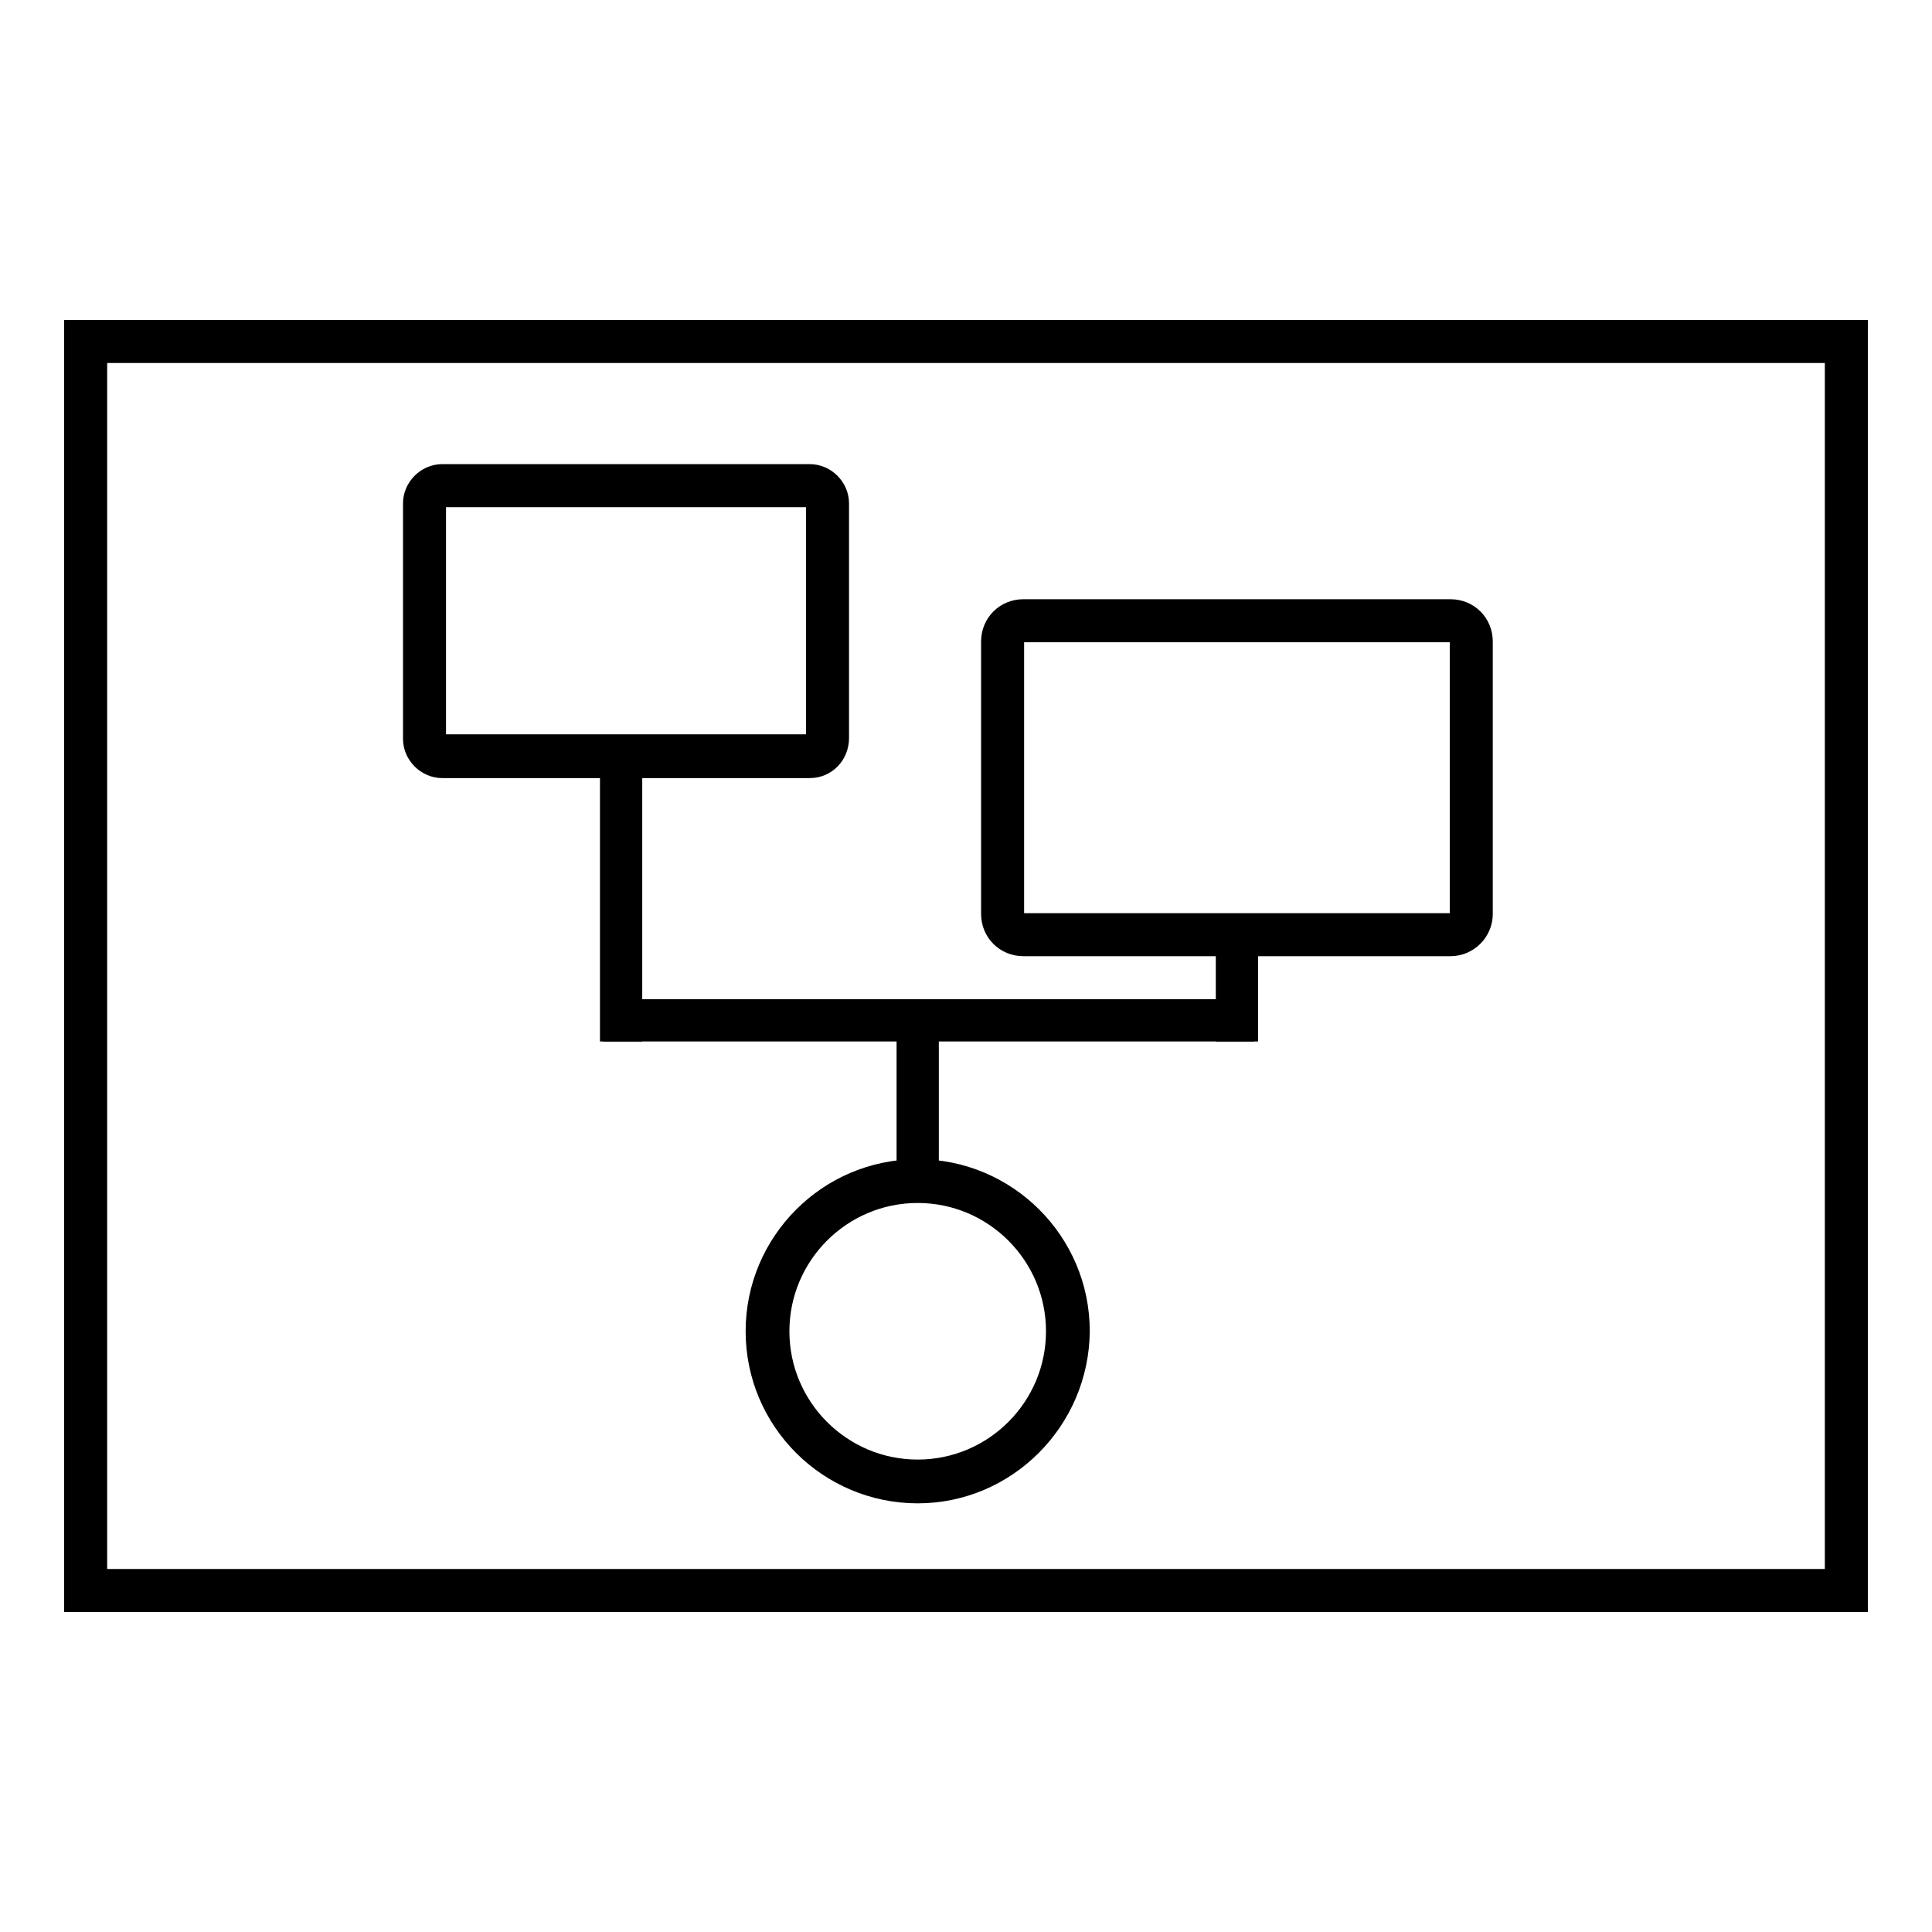
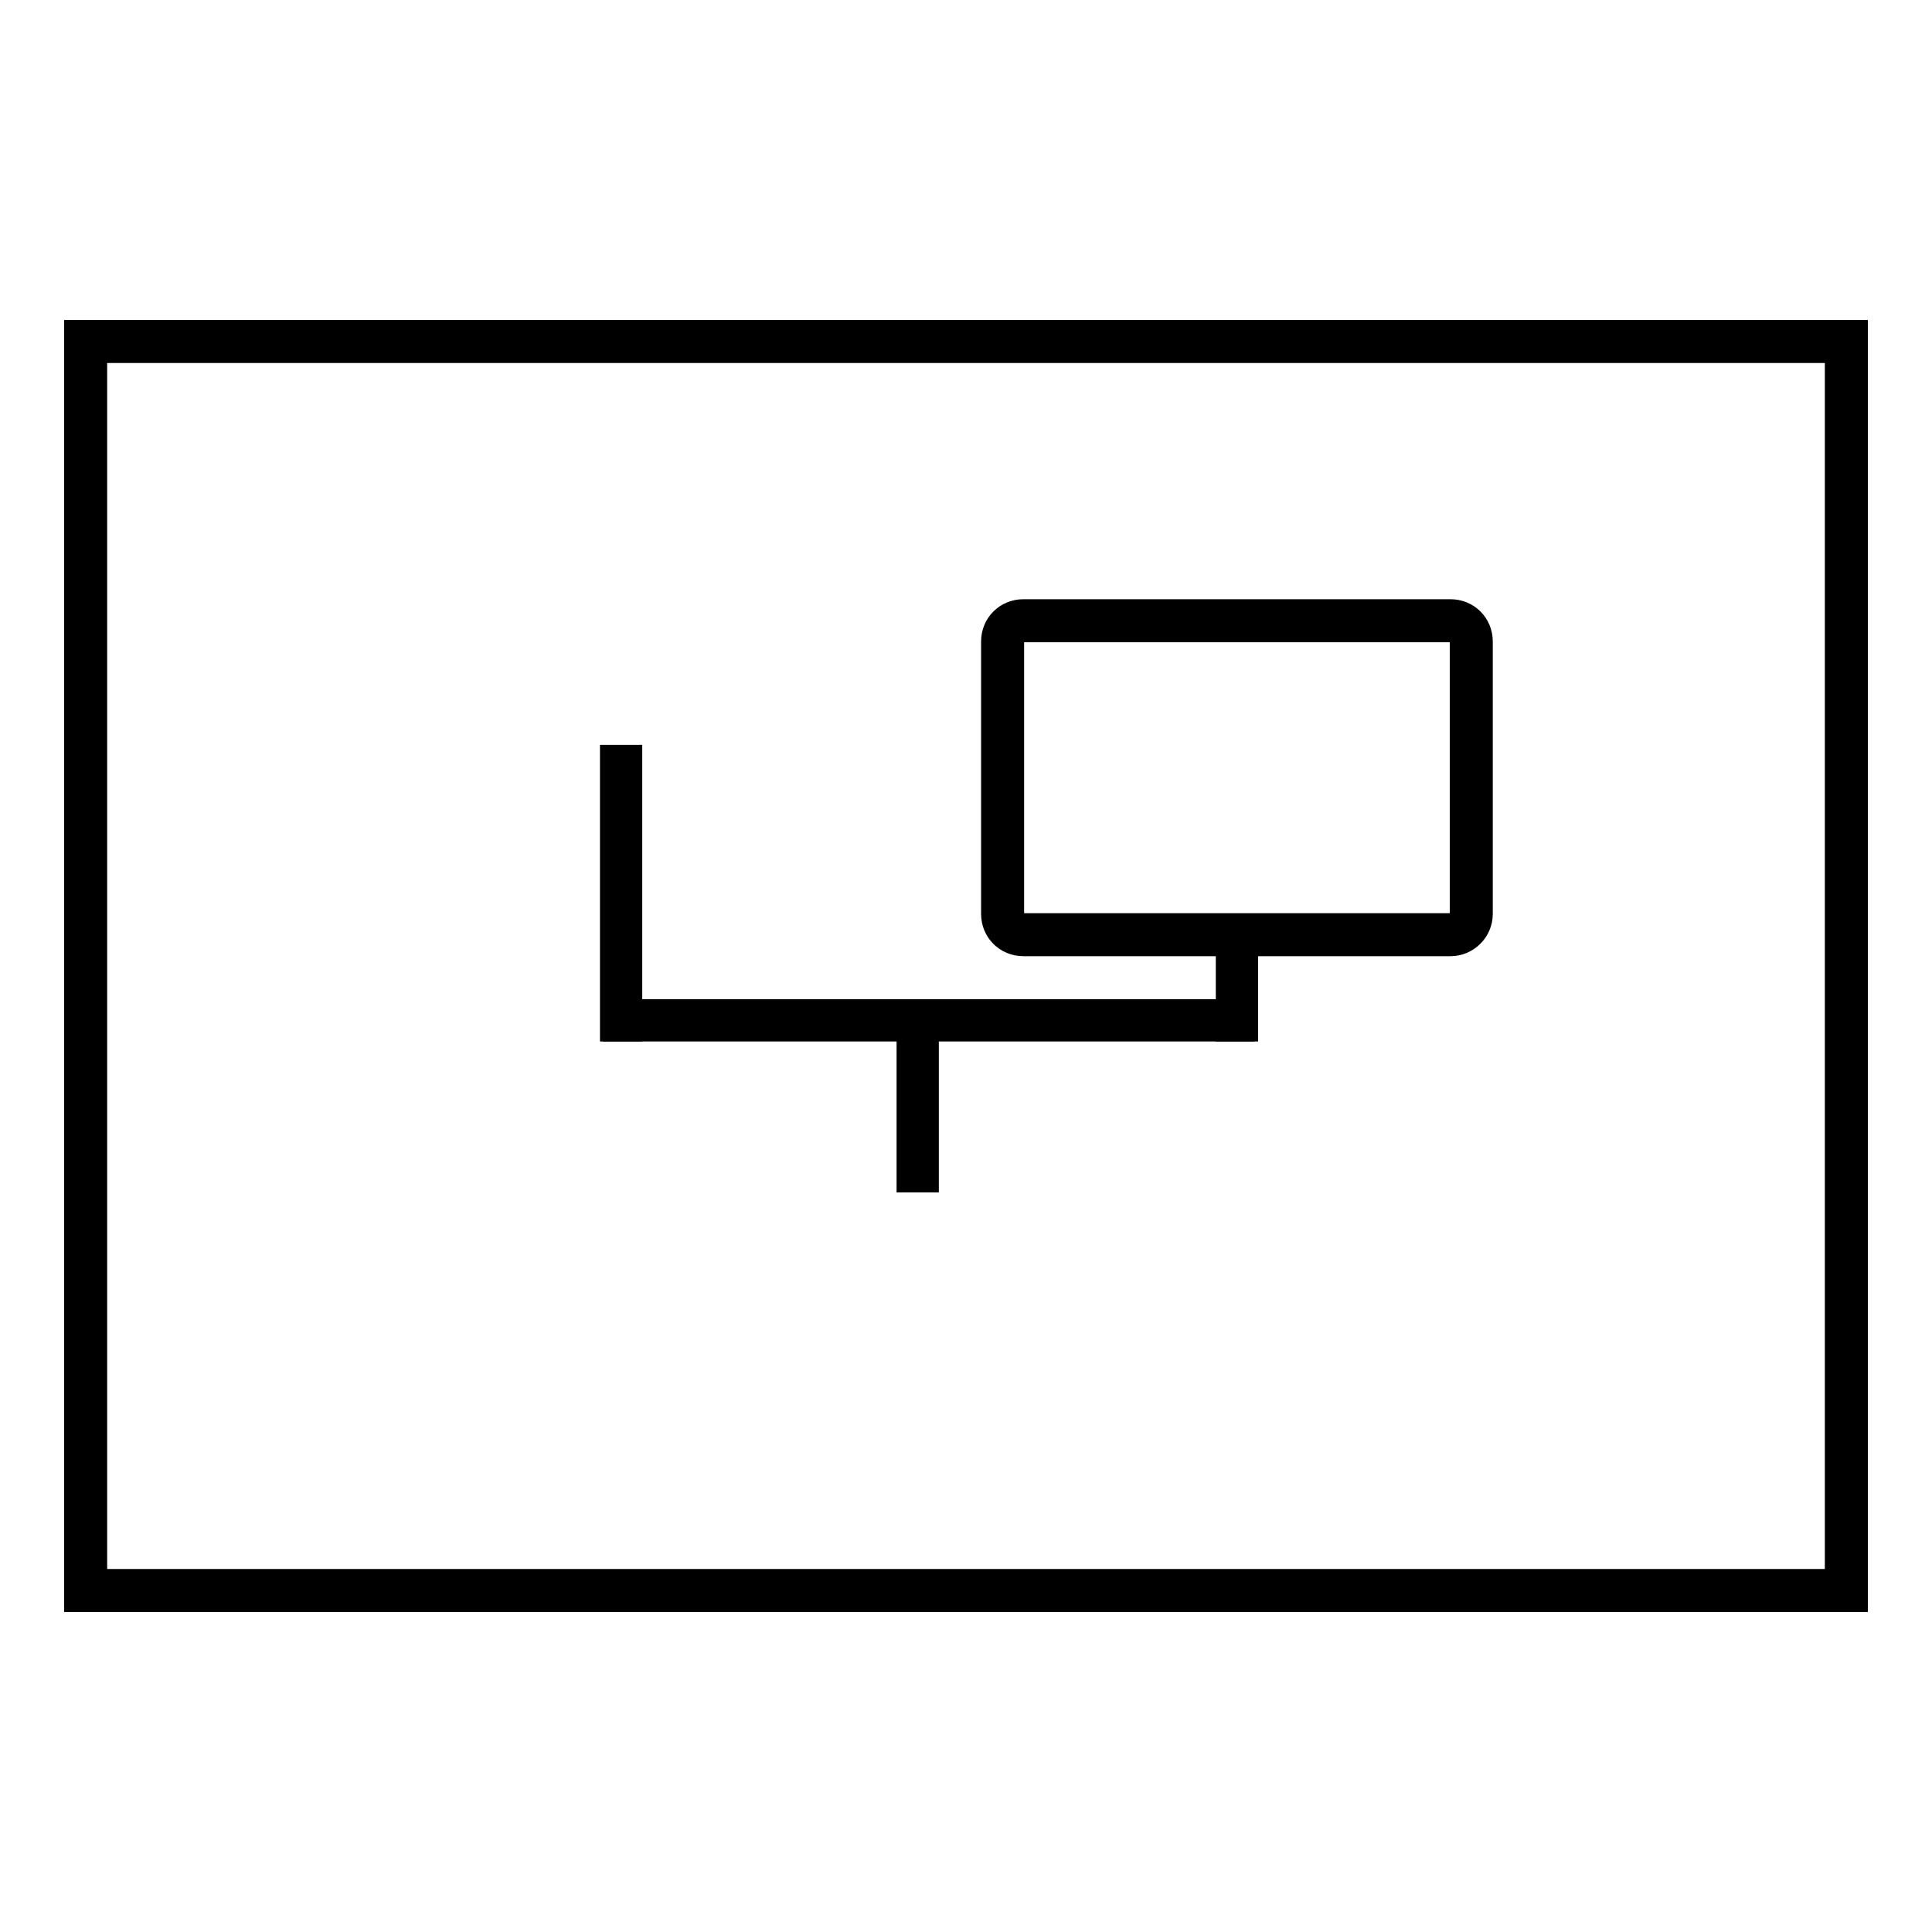
<svg xmlns="http://www.w3.org/2000/svg" version="1.1" x="0px" y="0px" viewBox="0 0 256 256" enable-background="new 0 0 256 256" xml:space="preserve">
  <g>
    <g>
      <path stroke-width="3" fill-opacity="0" stroke="#000000" d="M246,212.1H10V43.9h236V212.1z M12.7,209.4h230.6V46.6H12.7V209.4z" />
-       <path stroke-width="3" fill-opacity="0" stroke="#000000" d="M107.3,101.6H58.6c-2,0-3.7-1.7-3.7-3.7V66.7c0-2,1.7-3.7,3.7-3.7h48.7c2,0,3.7,1.7,3.7,3.7v31.1C111,99.9,109.4,101.6,107.3,101.6z M58.6,65.7c-0.6,0-1,0.4-1,1v31.1c0,0.6,0.4,1,1,1h48.7c0.6,0,1-0.4,1-1V66.7c0-0.6-0.4-1-1-1H58.6z" />
      <path stroke-width="3" fill-opacity="0" stroke="#000000" d="M192.2,125.2h-56.6c-2.3,0-4.1-1.8-4.1-4.1V85c0-2.3,1.8-4.1,4.1-4.1h56.6c2.3,0,4.1,1.8,4.1,4.1v36.1C196.3,123.4,194.4,125.2,192.2,125.2z M135.6,83.6c-0.7,0-1.4,0.6-1.4,1.4v36.1c0,0.7,0.6,1.4,1.4,1.4h56.6c0.7,0,1.4-0.6,1.4-1.4V85c0-0.7-0.6-1.4-1.4-1.4H135.6L135.6,83.6z" />
      <path stroke-width="3" fill-opacity="0" stroke="#000000" d="M81,100.2h2.6v36.3H81V100.2z" />
      <path stroke-width="3" fill-opacity="0" stroke="#000000" d="M162.6,124h2.6v12.5h-2.6V124z" />
      <path stroke-width="3" fill-opacity="0" stroke="#000000" d="M81.4,133.9h83.3v2.6H81.4V133.9z" />
      <path stroke-width="3" fill-opacity="0" stroke="#000000" d="M120.3,134.9h2.6v21.6h-2.6V134.9z" />
-       <path stroke-width="3" fill-opacity="0" stroke="#000000" d="M121.6,197.7c-11.7,0-21.3-9.5-21.3-21.3c0-11.7,9.5-21.3,21.3-21.3c11.7,0,21.3,9.5,21.3,21.3C142.8,188.1,133.3,197.7,121.6,197.7z M121.6,157.9c-10.2,0-18.5,8.3-18.5,18.5c0,10.2,8.3,18.5,18.5,18.5c10.2,0,18.5-8.3,18.5-18.5C140.1,166.2,131.8,157.9,121.6,157.9z" />
    </g>
  </g>
</svg>